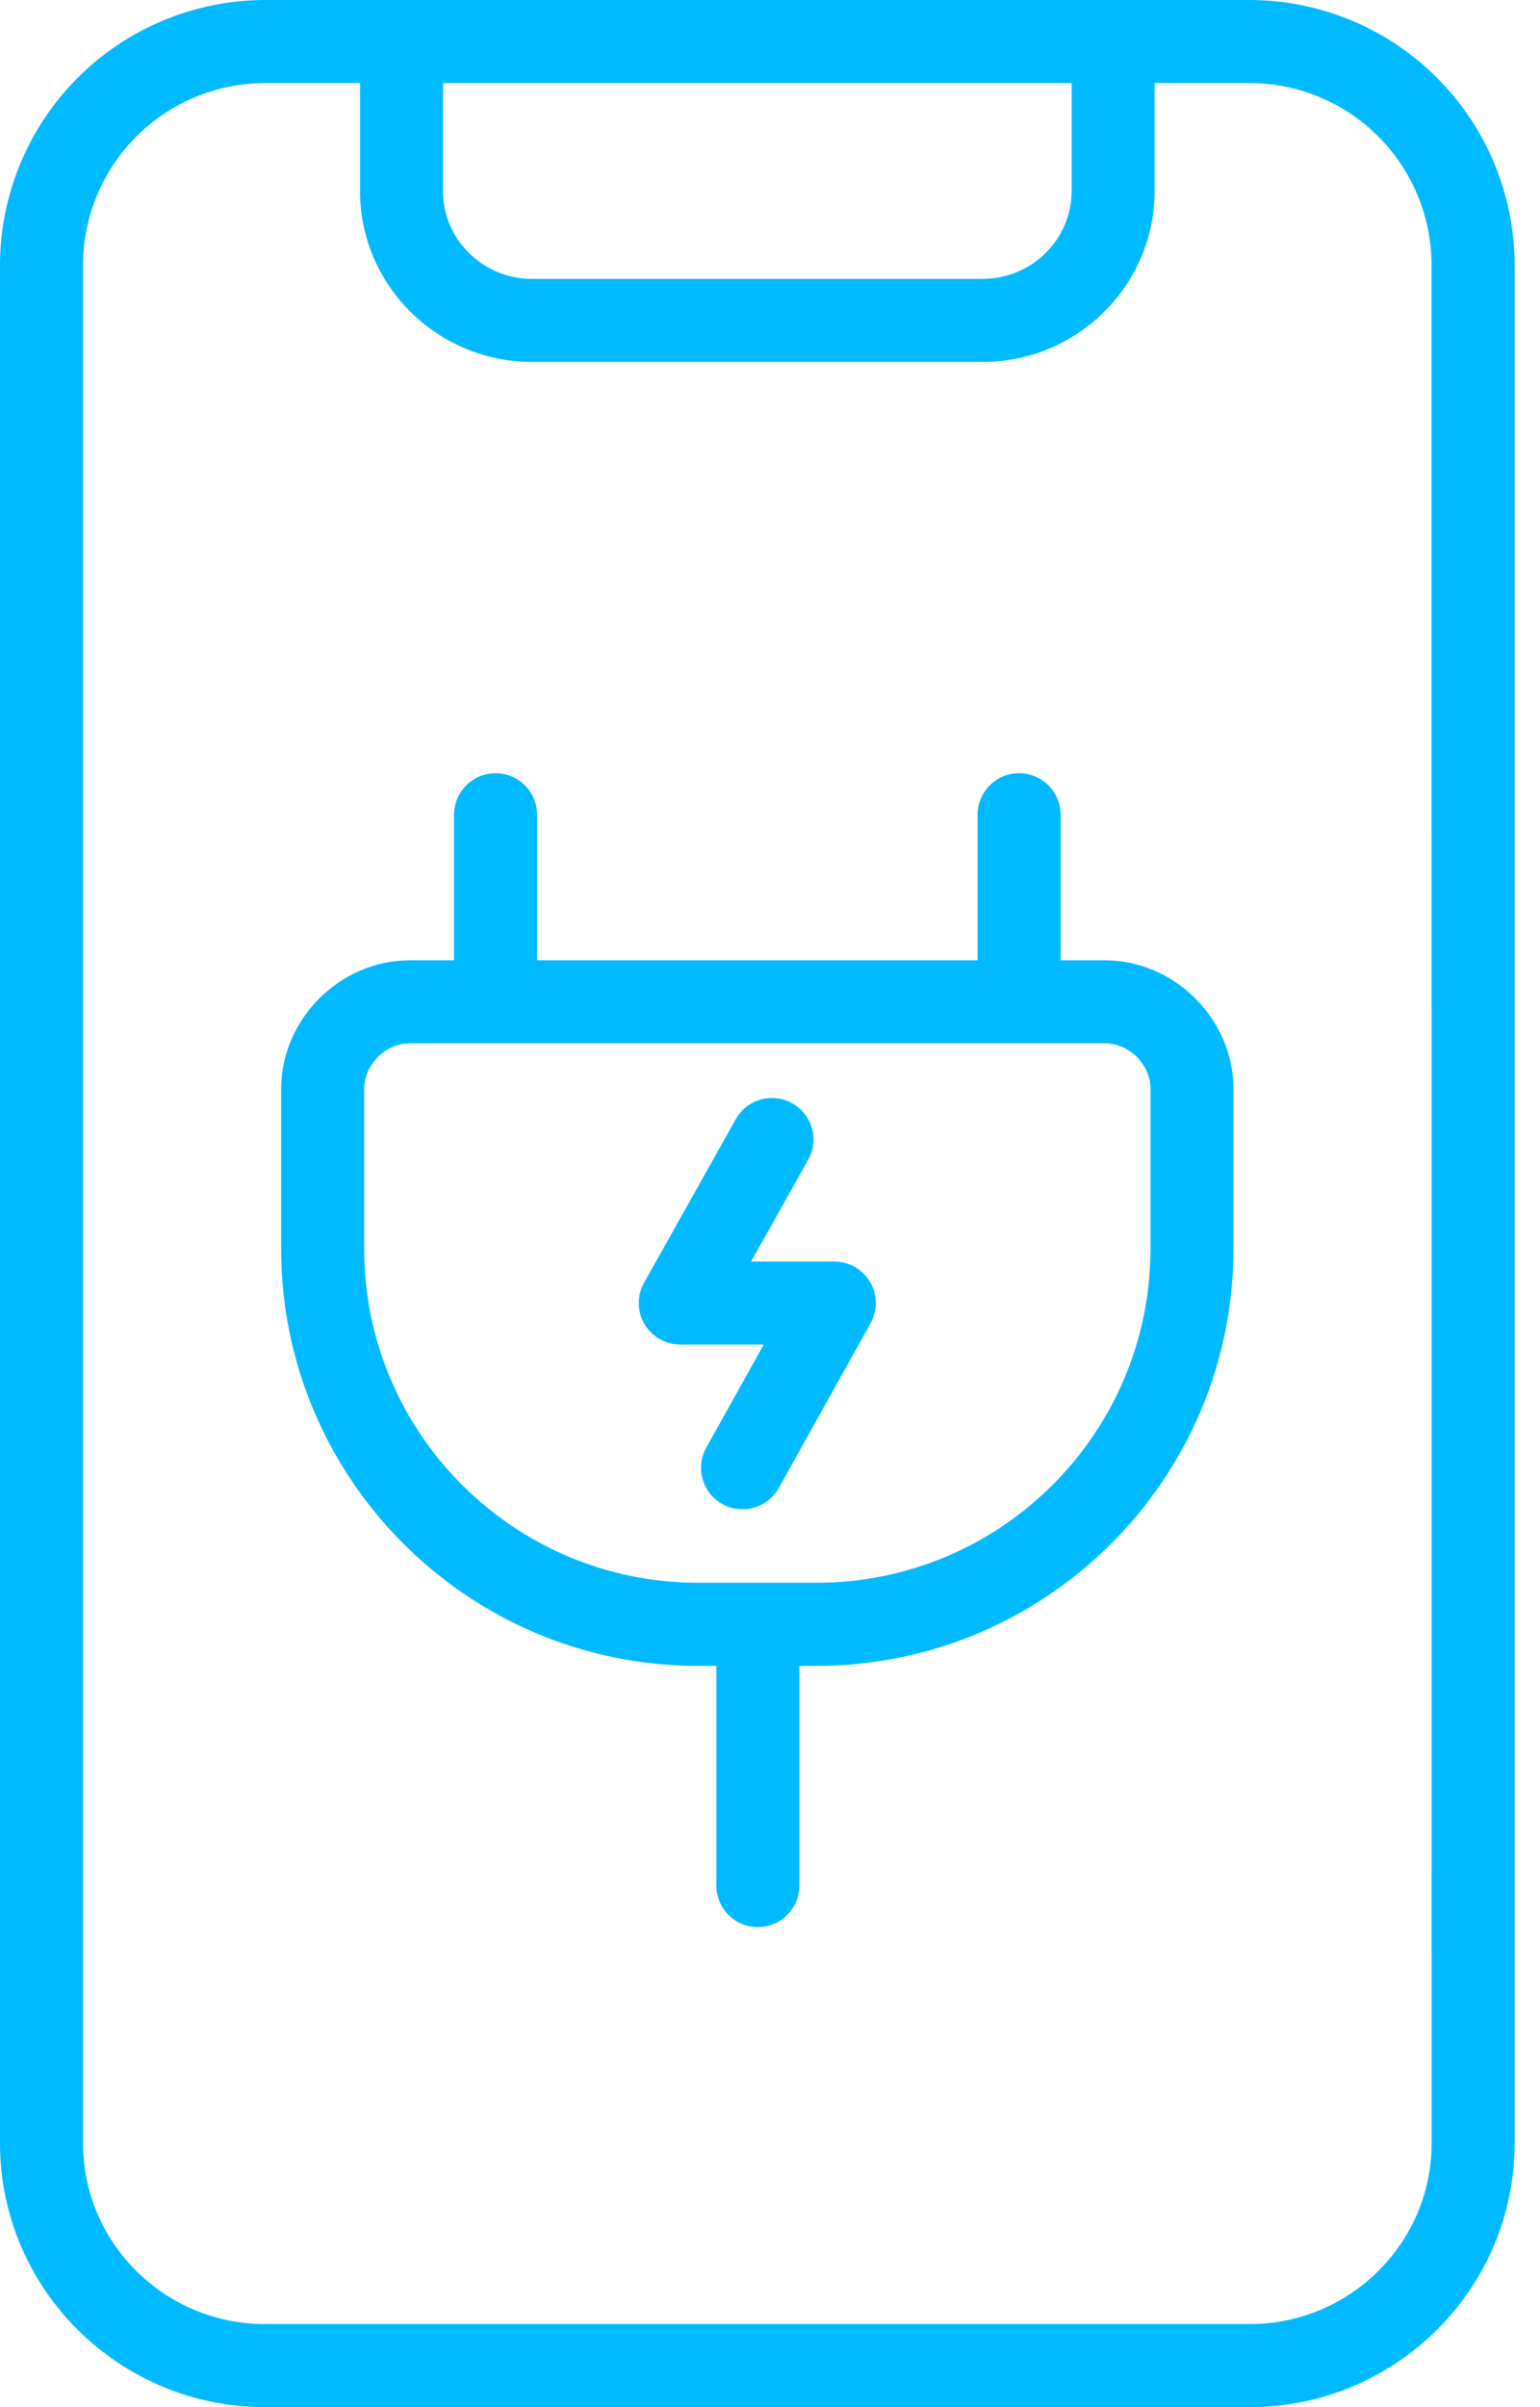
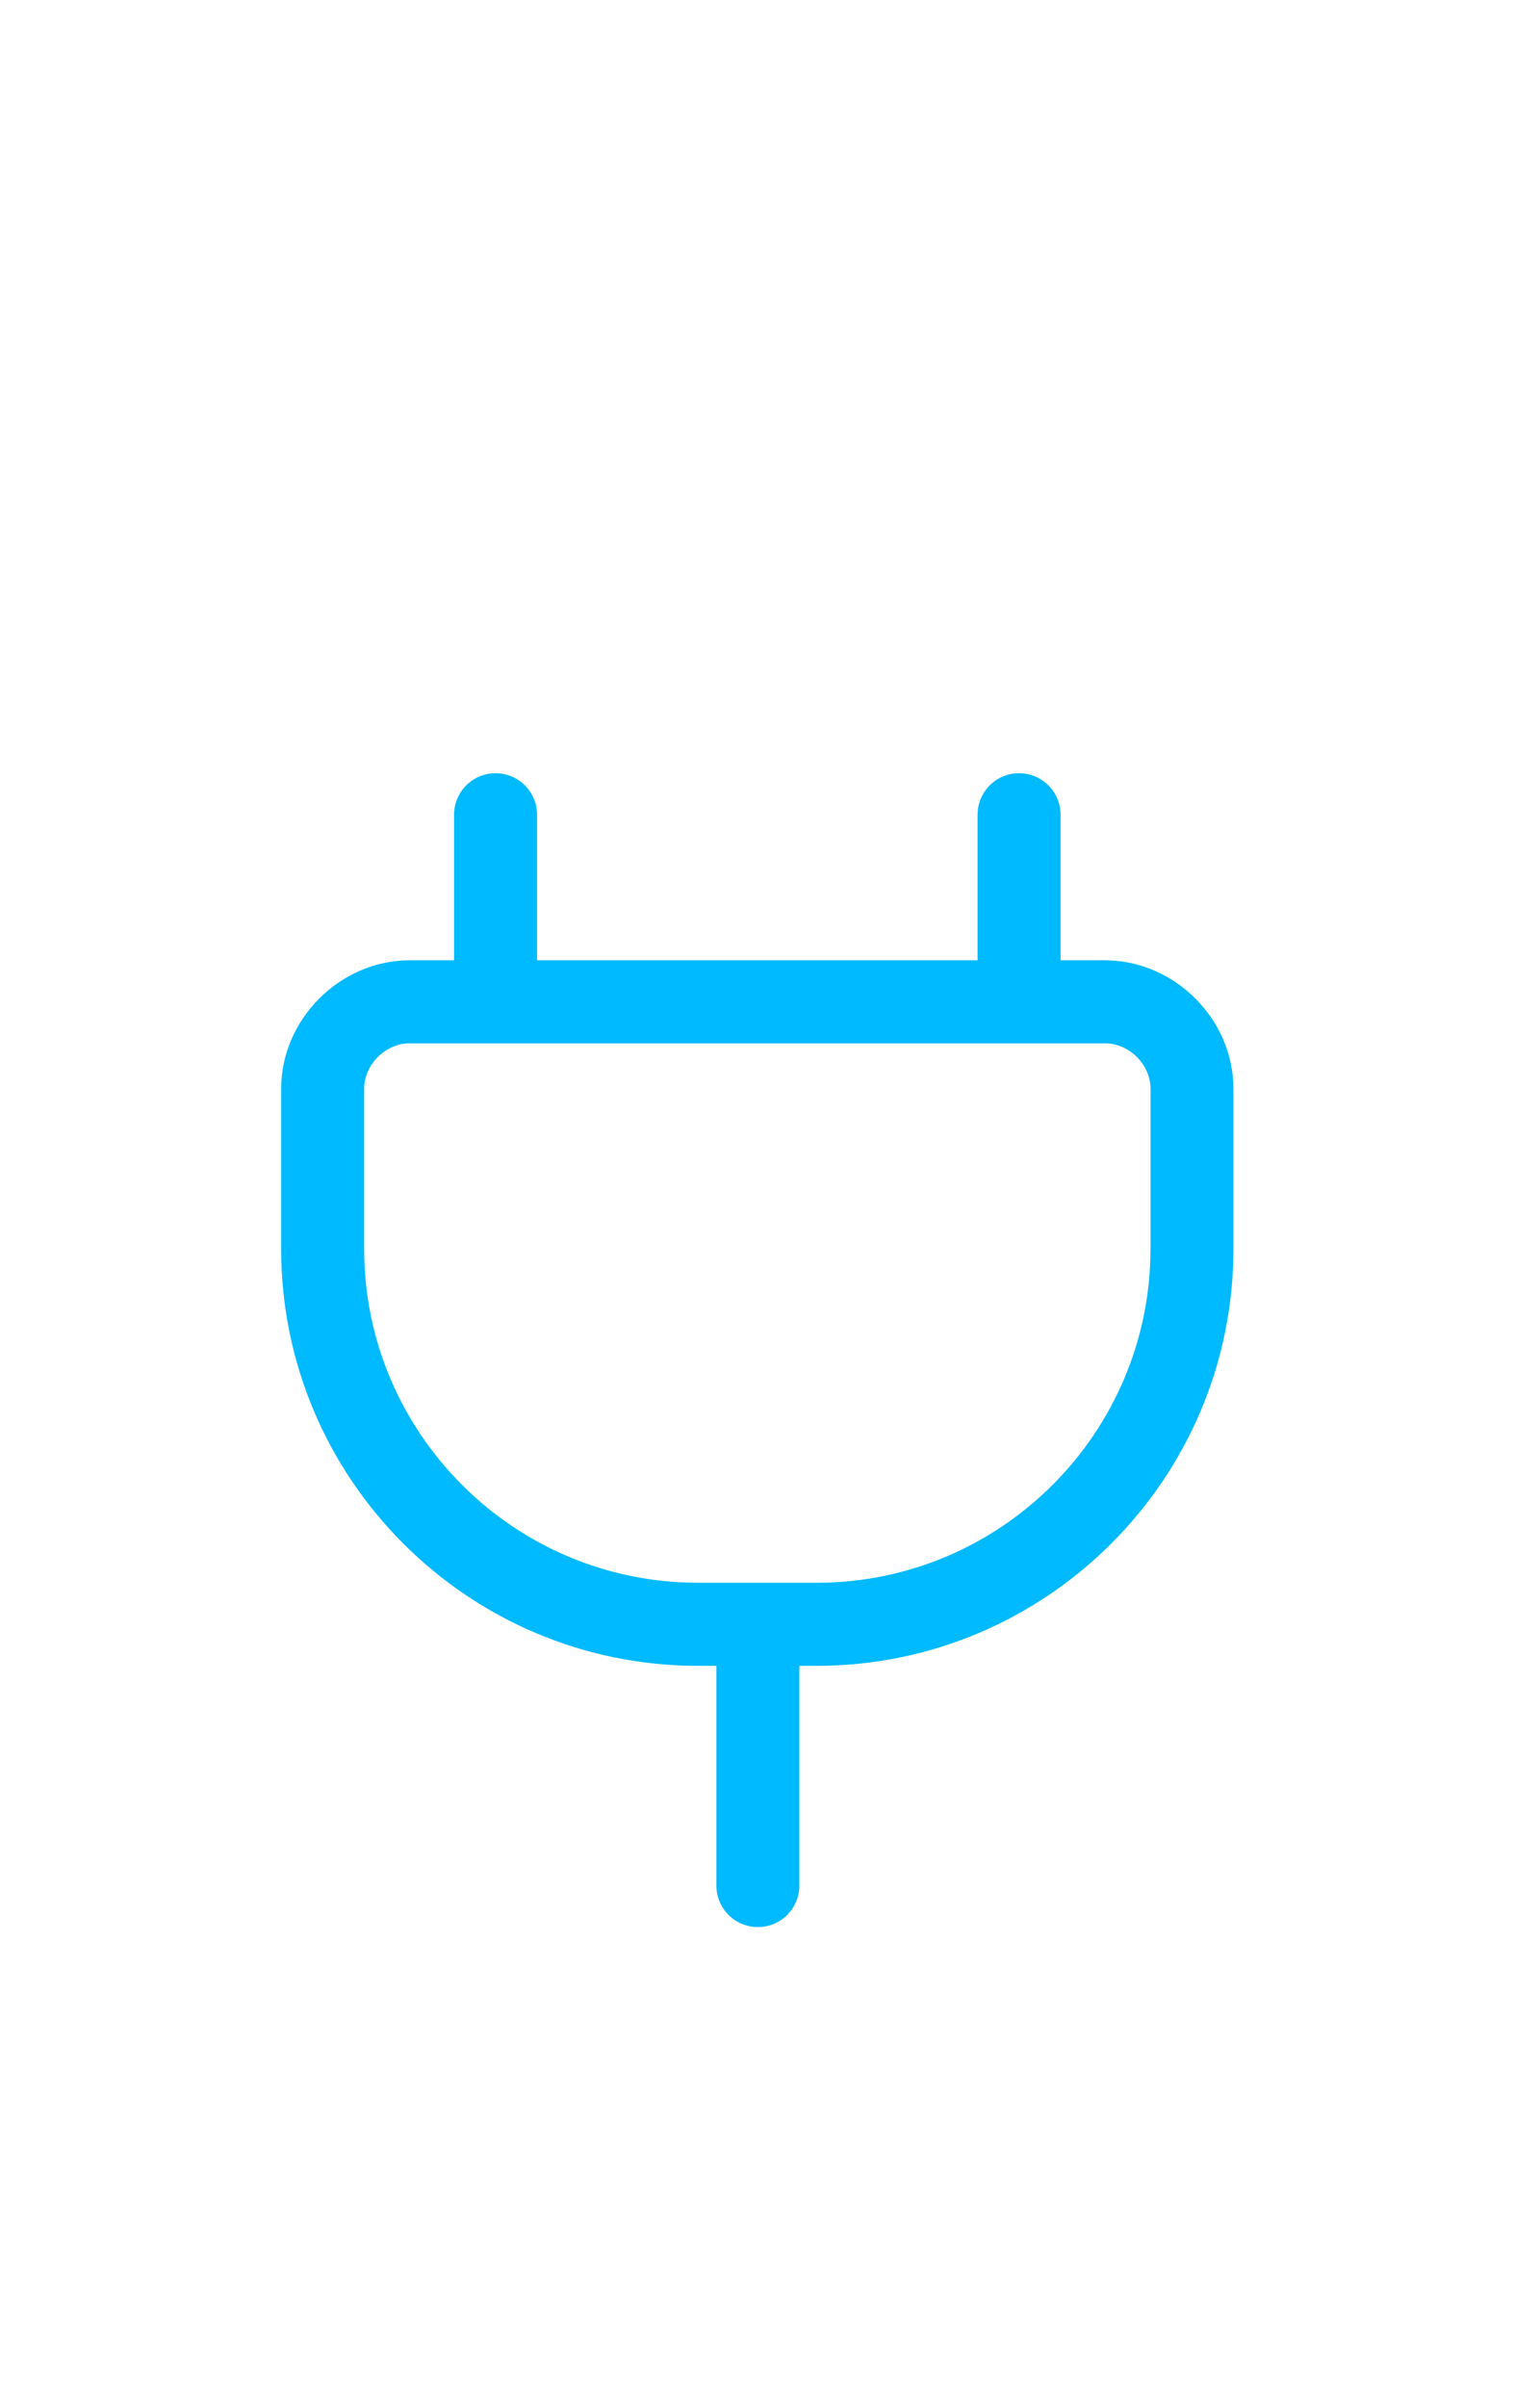
<svg xmlns="http://www.w3.org/2000/svg" width="32" height="50" viewBox="0 0 32 50" fill="none">
-   <path d="M25.966 0H5.508C4.048 0.002 2.648 0.582 1.615 1.615C0.583 2.647 0.002 4.047 0 5.507V44.518C0 47.542 2.471 50 5.508 50H25.967C29.003 50 31.473 47.541 31.473 44.518V5.507C31.471 4.047 30.891 2.647 29.858 1.615C28.826 0.582 27.426 0.002 25.966 0ZM9.205 1.725H22.268V3.967C22.268 4.974 21.438 5.793 20.418 5.793H11.056C10.035 5.793 9.205 4.974 9.205 3.967V1.725ZM29.748 44.518C29.748 46.59 28.051 48.275 25.966 48.275H5.508C3.422 48.275 1.725 46.59 1.725 44.518V5.507C1.726 4.504 2.125 3.543 2.834 2.834C3.543 2.125 4.505 1.726 5.508 1.725H7.481V3.967C7.481 5.925 9.084 7.518 11.056 7.518H20.417C22.388 7.518 23.992 5.925 23.992 3.967V1.725H25.965C26.968 1.726 27.929 2.124 28.638 2.833C29.347 3.542 29.746 4.504 29.747 5.507L29.748 44.518Z" fill="#00BAFF" />
  <path d="M22.959 19.947H22.038V16.923C22.038 16.694 21.947 16.475 21.785 16.313C21.623 16.151 21.404 16.061 21.175 16.061C20.947 16.061 20.727 16.151 20.566 16.313C20.404 16.475 20.313 16.694 20.313 16.923V19.947H11.16V16.923C11.16 16.694 11.069 16.475 10.907 16.313C10.745 16.151 10.526 16.061 10.297 16.061C10.069 16.061 9.849 16.151 9.688 16.313C9.526 16.475 9.435 16.694 9.435 16.923V19.947H8.513C7.065 19.947 5.842 21.17 5.842 22.618V25.943C5.842 30.718 9.726 34.602 14.501 34.602H14.886V39.166C14.886 39.395 14.976 39.614 15.138 39.776C15.3 39.938 15.519 40.028 15.748 40.028C15.977 40.028 16.196 39.938 16.358 39.776C16.519 39.614 16.61 39.395 16.61 39.166V34.602H16.97C21.745 34.602 25.63 30.717 25.63 25.943V22.618C25.631 21.17 24.407 19.947 22.959 19.947ZM23.906 25.942C23.906 29.766 20.795 32.876 16.971 32.876H14.502C10.678 32.876 7.567 29.766 7.567 25.942V22.617C7.567 22.113 8.01 21.671 8.514 21.671H22.96C23.465 21.671 23.907 22.113 23.907 22.617V25.942H23.906Z" fill="#00BAFF" />
-   <path d="M17.337 26.204H15.607L16.793 24.09C16.848 23.992 16.884 23.883 16.897 23.771C16.91 23.658 16.902 23.544 16.871 23.435C16.84 23.326 16.788 23.224 16.718 23.135C16.648 23.047 16.561 22.972 16.463 22.917C16.364 22.861 16.255 22.826 16.143 22.813C16.03 22.799 15.916 22.808 15.808 22.839C15.699 22.869 15.597 22.921 15.508 22.991C15.419 23.061 15.345 23.148 15.289 23.247L13.383 26.645C13.309 26.776 13.271 26.924 13.273 27.074C13.274 27.225 13.315 27.372 13.391 27.502C13.467 27.632 13.575 27.739 13.706 27.814C13.836 27.889 13.984 27.928 14.134 27.928H15.87L14.677 30.067C14.603 30.198 14.565 30.346 14.567 30.497C14.568 30.647 14.609 30.794 14.685 30.924C14.761 31.054 14.87 31.161 15 31.236C15.131 31.311 15.278 31.35 15.429 31.349C15.582 31.349 15.733 31.308 15.866 31.231C15.998 31.153 16.108 31.041 16.183 30.907L18.09 27.485C18.163 27.354 18.2 27.206 18.199 27.056C18.197 26.906 18.156 26.759 18.08 26.629C18.004 26.5 17.895 26.393 17.765 26.318C17.635 26.243 17.487 26.204 17.337 26.204Z" fill="#00BAFF" />
</svg>